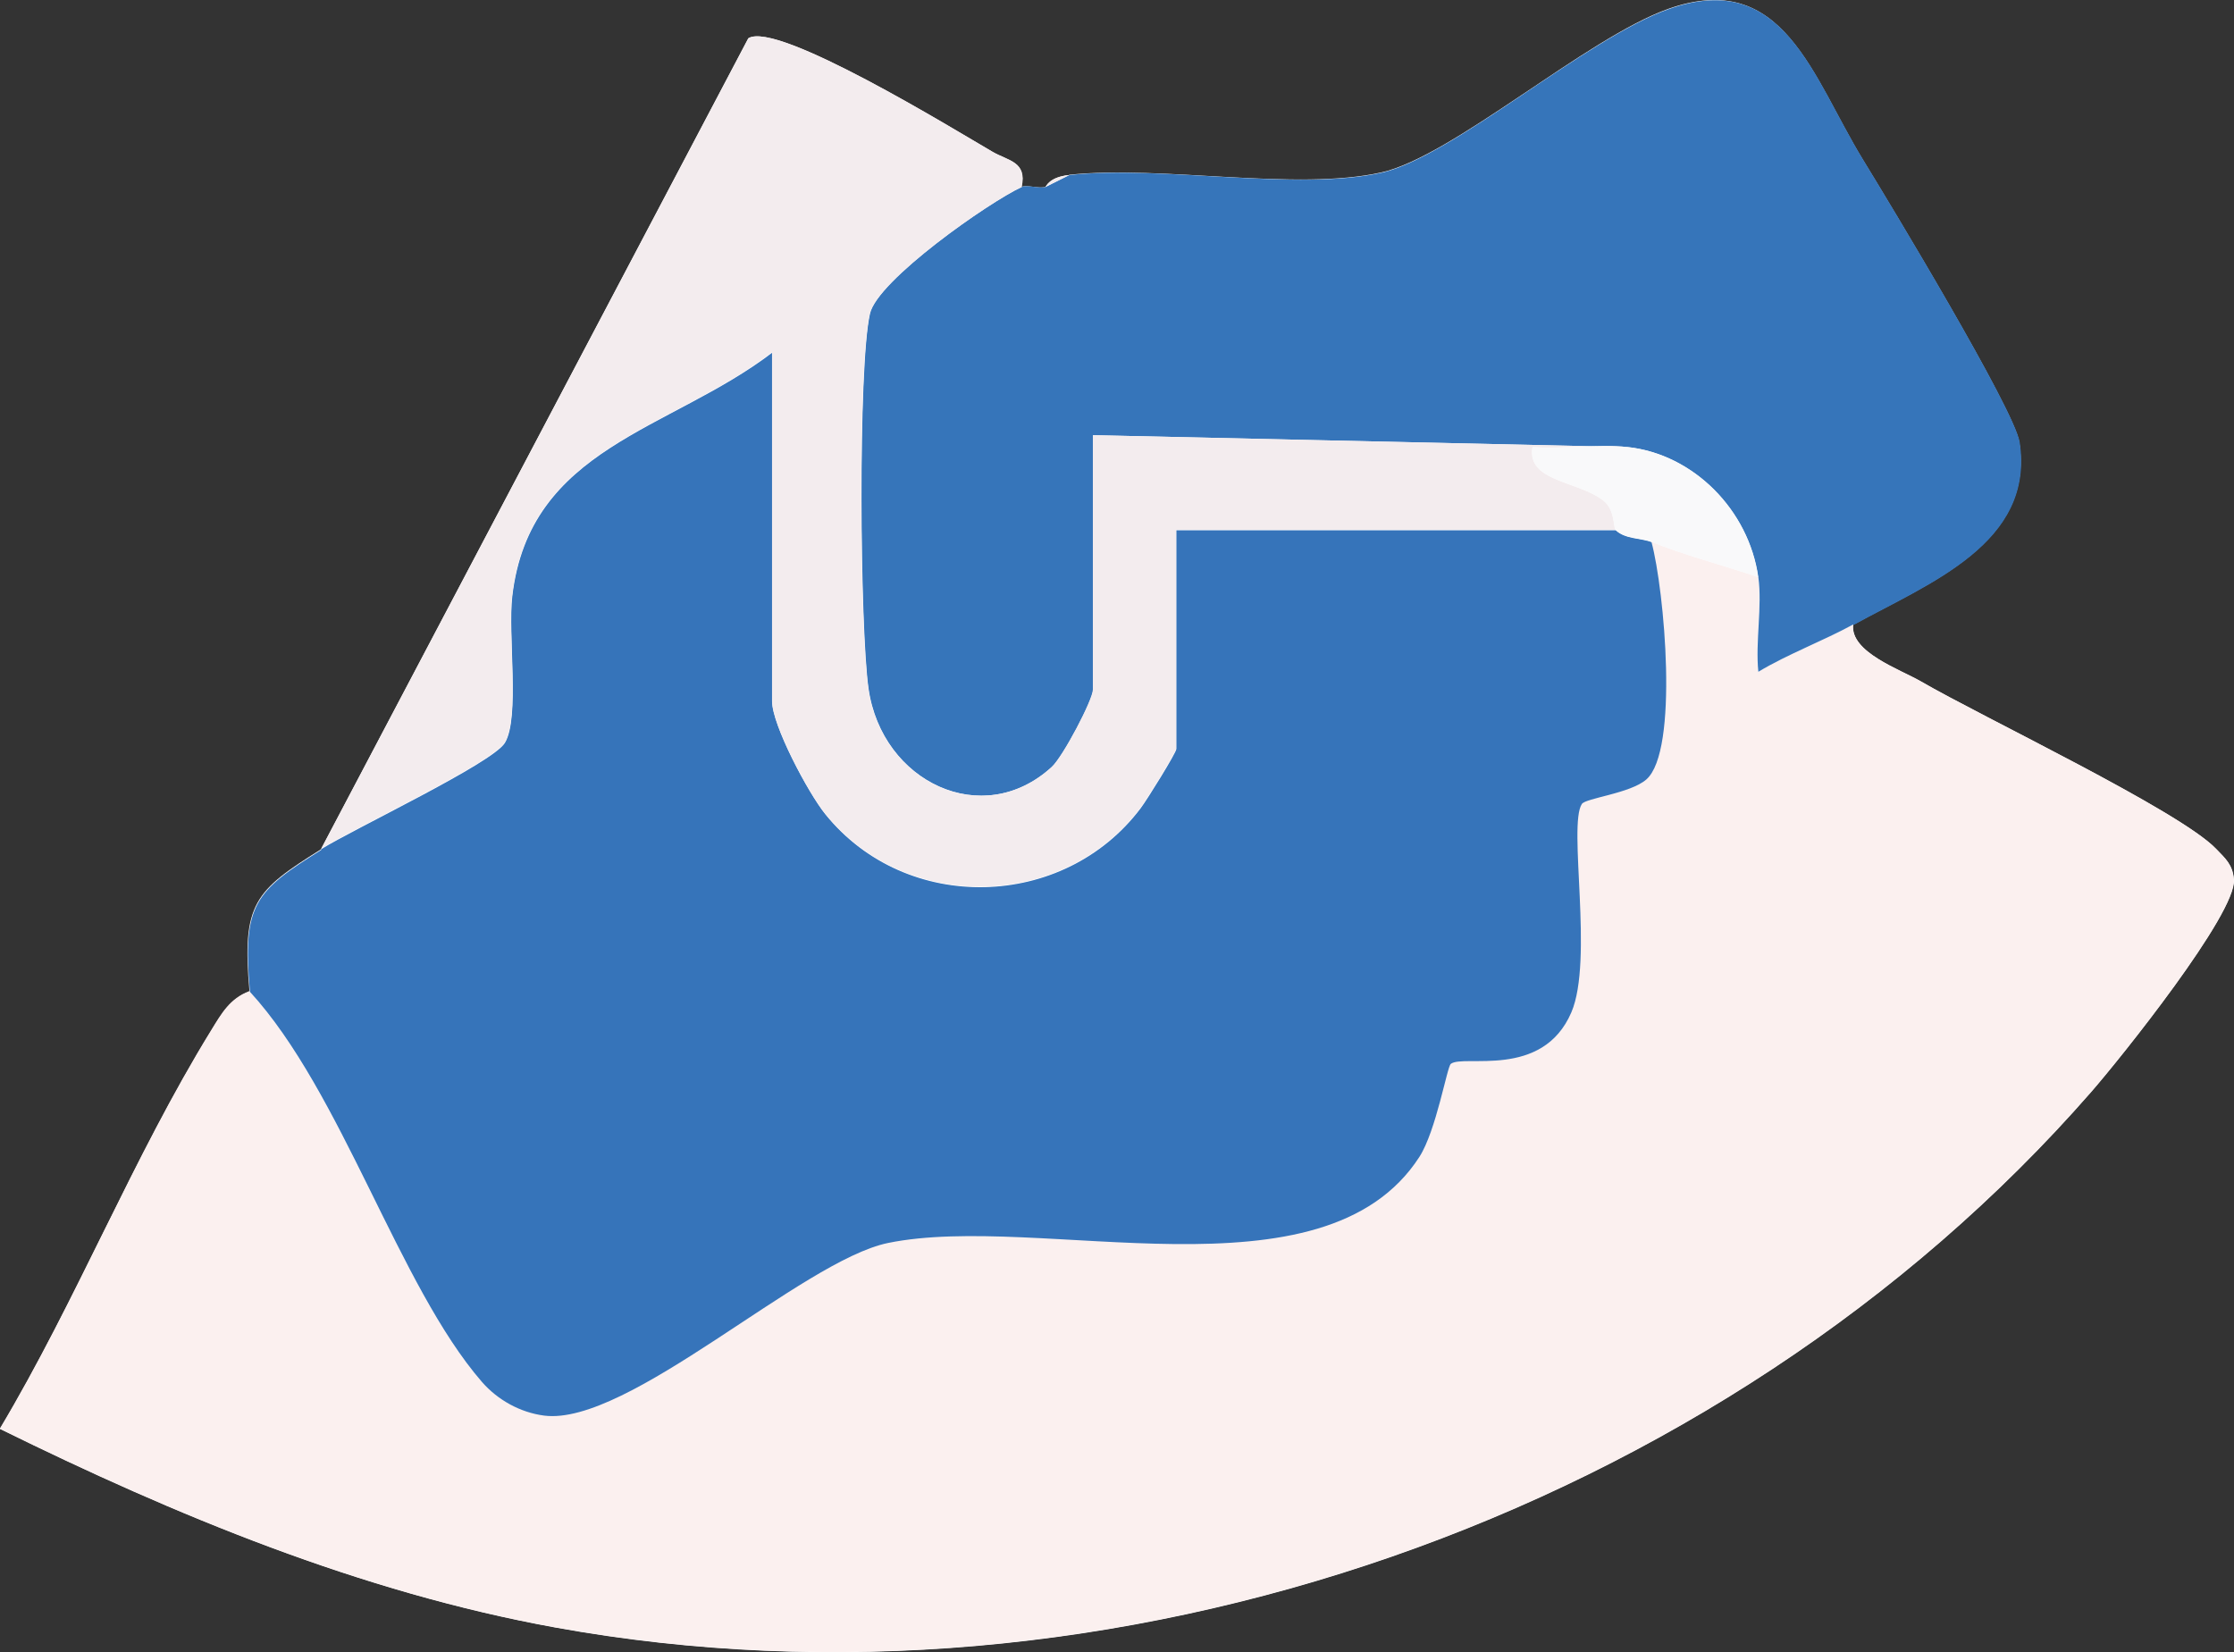
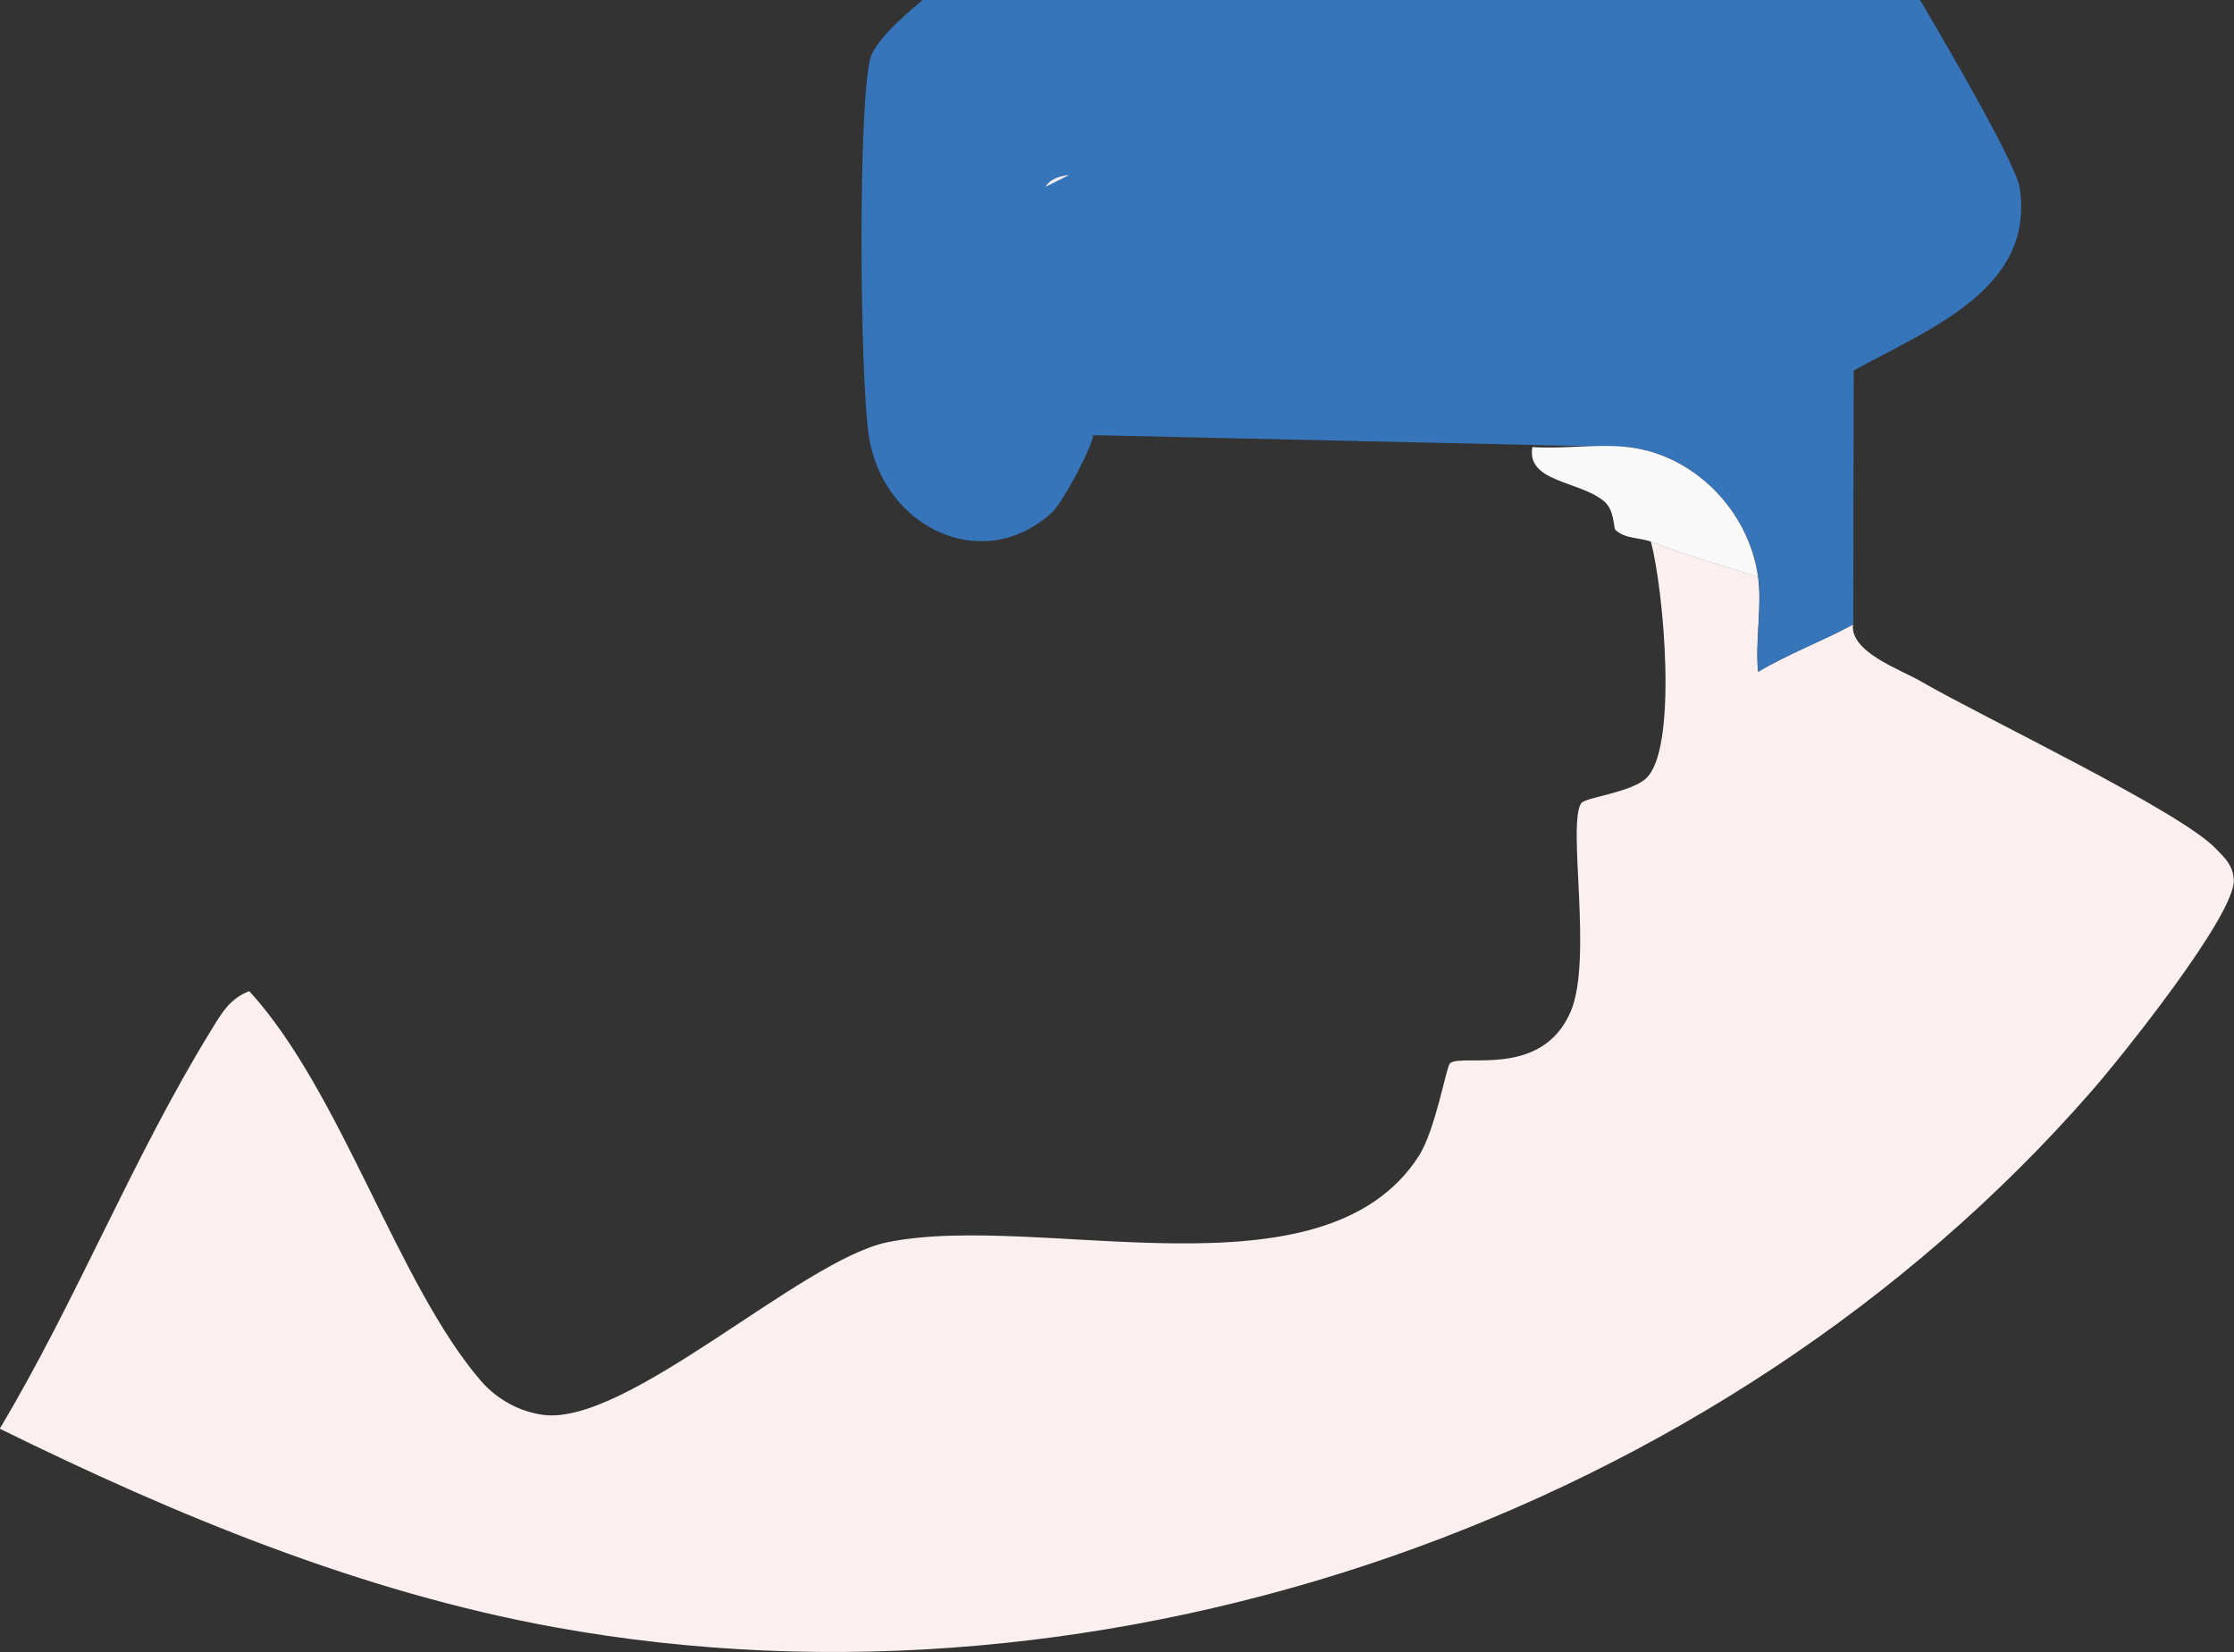
<svg xmlns="http://www.w3.org/2000/svg" id="Layer_2" data-name="Layer 2" viewBox="0 0 93.93 69.48">
  <rect x="0" y="0" width="93.93" height="69.48" fill="#333333" stroke="none" />
  <defs>
    <style>      .cls-1 {        fill: #fbf0ef;      }      .cls-2 {        fill: #f9f9fa;      }      .cls-3 {        fill: #3675ba;      }      .cls-4 {        fill: #3674ba;      }      .cls-5 {        fill: #fff;      }      .cls-6 {        fill: #f3ecee;      }    </style>
  </defs>
  <g id="Layer_1-2" data-name="Layer 1">
    <g>
-       <path class="cls-5" d="M44.95,7.36c-.85.09-.95.48-1,.5-.29.08-.79-.1-1,0,.23-1.07-.56-1.09-1.23-1.48-1.62-.94-9.06-5.52-10.26-4.77L13.49,35.72c-2.78,1.74-3.33,2.27-3,5.97-.82.32-1.17.94-1.6,1.64-3.3,5.36-5.67,11.35-8.89,16.76,7.37,3.63,15.18,6.87,23.34,8.35,23.3,4.23,49-4.67,64.58-22.51,1.24-1.42,6.12-7.52,6.01-8.94-.05-.63-.36-.89-.75-1.29-1.53-1.6-9.83-5.54-12.41-7.04-.88-.51-2.98-1.23-2.85-2.39,3.19-1.76,7.62-3.43,6.98-7.68-.21-1.37-5.44-10.02-6.58-11.88-2.13-3.48-3.34-8.05-8.17-6.34-3.44,1.22-9.09,6.22-12.07,6.88-3.57.8-9.24-.31-13.13.1Z" />
      <path class="cls-1" d="M73.92,24.27c.17,1.22-.13,2.71,0,3.98,1.25-.75,2.73-1.3,3.99-1.99-.13,1.16,1.97,1.88,2.85,2.39,2.58,1.5,10.88,5.44,12.41,7.04.39.41.7.67.75,1.29.12,1.43-4.76,7.52-6.01,8.94-15.58,17.84-41.28,26.74-64.58,22.51-8.16-1.48-15.97-4.72-23.34-8.35,3.23-5.4,5.59-11.4,8.89-16.76.43-.7.78-1.33,1.6-1.64,3.87,4.22,6.25,12.35,9.75,16.4.67.77,1.62,1.29,2.62,1.42,3.54.45,10.85-6.52,14.46-7.26,6.39-1.31,18.3,2.64,22.34-3.62.71-1.1,1.16-3.78,1.32-3.91.52-.42,3.85.67,5.07-2.17.94-2.2-.15-7.86.44-8.76.17-.25,2.04-.44,2.71-1.03,1.38-1.2.76-7.98.22-9.98,1.27.53,3.14,1.03,4.5,1.49Z" />
-       <path class="cls-4" d="M13.49,35.72c1.39-.87,7.22-3.62,7.74-4.48.64-1.06.12-4.55.31-6.16.73-6.28,6.62-6.96,10.93-10.25v14.68c0,.98,1.5,3.83,2.24,4.74,3.39,4.2,10.01,4.04,13.25-.26.28-.37,1.5-2.34,1.5-2.49v-9.2h18.48c.39.38,1.09.33,1.5.5.54,2,1.16,8.78-.22,9.98-.68.59-2.55.78-2.71,1.03-.59.9.5,6.56-.44,8.76-1.22,2.84-4.55,1.75-5.07,2.17-.16.13-.61,2.8-1.32,3.91-4.04,6.26-15.95,2.31-22.34,3.62-3.61.74-10.93,7.71-14.46,7.26-1-.13-1.95-.65-2.62-1.42-3.51-4.05-5.88-12.18-9.75-16.4-.33-3.7.22-4.23,3-5.97Z" />
-       <path class="cls-3" d="M77.92,26.26c-1.26.69-2.74,1.24-3.99,1.99-.13-1.27.17-2.76,0-3.98-.4-2.82-2.72-5.17-5.49-5.47l-22.48-.5v10.7c0,.42-1.26,2.82-1.73,3.25-2.91,2.67-7.15.63-7.71-3.29-.36-2.52-.45-13.51.06-15.77.32-1.41,5-4.69,6.39-5.33.21-.1.71.08,1,0l1-.5c3.89-.42,9.57.7,13.13-.1,2.97-.67,8.62-5.67,12.07-6.88,4.83-1.71,6.04,2.86,8.17,6.34,1.14,1.86,6.37,10.51,6.58,11.88.64,4.25-3.79,5.92-6.98,7.68Z" />
-       <path class="cls-6" d="M13.49,35.72L31.47,1.61c1.2-.75,8.64,3.83,10.26,4.77.67.39,1.46.41,1.23,1.48-1.38.64-6.07,3.92-6.39,5.33-.51,2.26-.42,13.25-.06,15.77.56,3.93,4.8,5.96,7.71,3.29.47-.43,1.73-2.83,1.73-3.25v-10.7l22.48.5c-1.28-.14-2.69.1-3.99,0-.25,1.47,1.93,1.41,2.99,2.26.48.38.41,1.13.5,1.22h-18.48v9.2c0,.15-1.22,2.12-1.5,2.49-3.24,4.3-9.85,4.45-13.25.26-.73-.91-2.24-3.75-2.24-4.74v-14.68c-4.31,3.3-10.2,3.97-10.93,10.25-.19,1.61.33,5.1-.31,6.16-.52.86-6.35,3.61-7.74,4.48Z" />
+       <path class="cls-3" d="M77.92,26.26c-1.26.69-2.74,1.24-3.99,1.99-.13-1.27.17-2.76,0-3.98-.4-2.82-2.72-5.17-5.49-5.47l-22.48-.5c0,.42-1.26,2.82-1.73,3.25-2.91,2.67-7.15.63-7.71-3.29-.36-2.52-.45-13.51.06-15.77.32-1.41,5-4.69,6.39-5.33.21-.1.71.08,1,0l1-.5c3.89-.42,9.57.7,13.13-.1,2.97-.67,8.62-5.67,12.07-6.88,4.83-1.71,6.04,2.86,8.17,6.34,1.14,1.86,6.37,10.51,6.58,11.88.64,4.25-3.79,5.92-6.98,7.68Z" />
      <path class="cls-6" d="M44.95,7.36l-1,.5c.05-.02.15-.41,1-.5Z" />
      <path class="cls-2" d="M68.43,18.8c2.77.3,5.1,2.65,5.49,5.47-1.36-.46-3.22-.96-4.5-1.49-.41-.17-1.11-.11-1.5-.5-.09-.09-.02-.84-.5-1.22-1.06-.85-3.25-.79-2.99-2.26,1.3.09,2.71-.14,3.99,0Z" />
    </g>
  </g>
</svg>